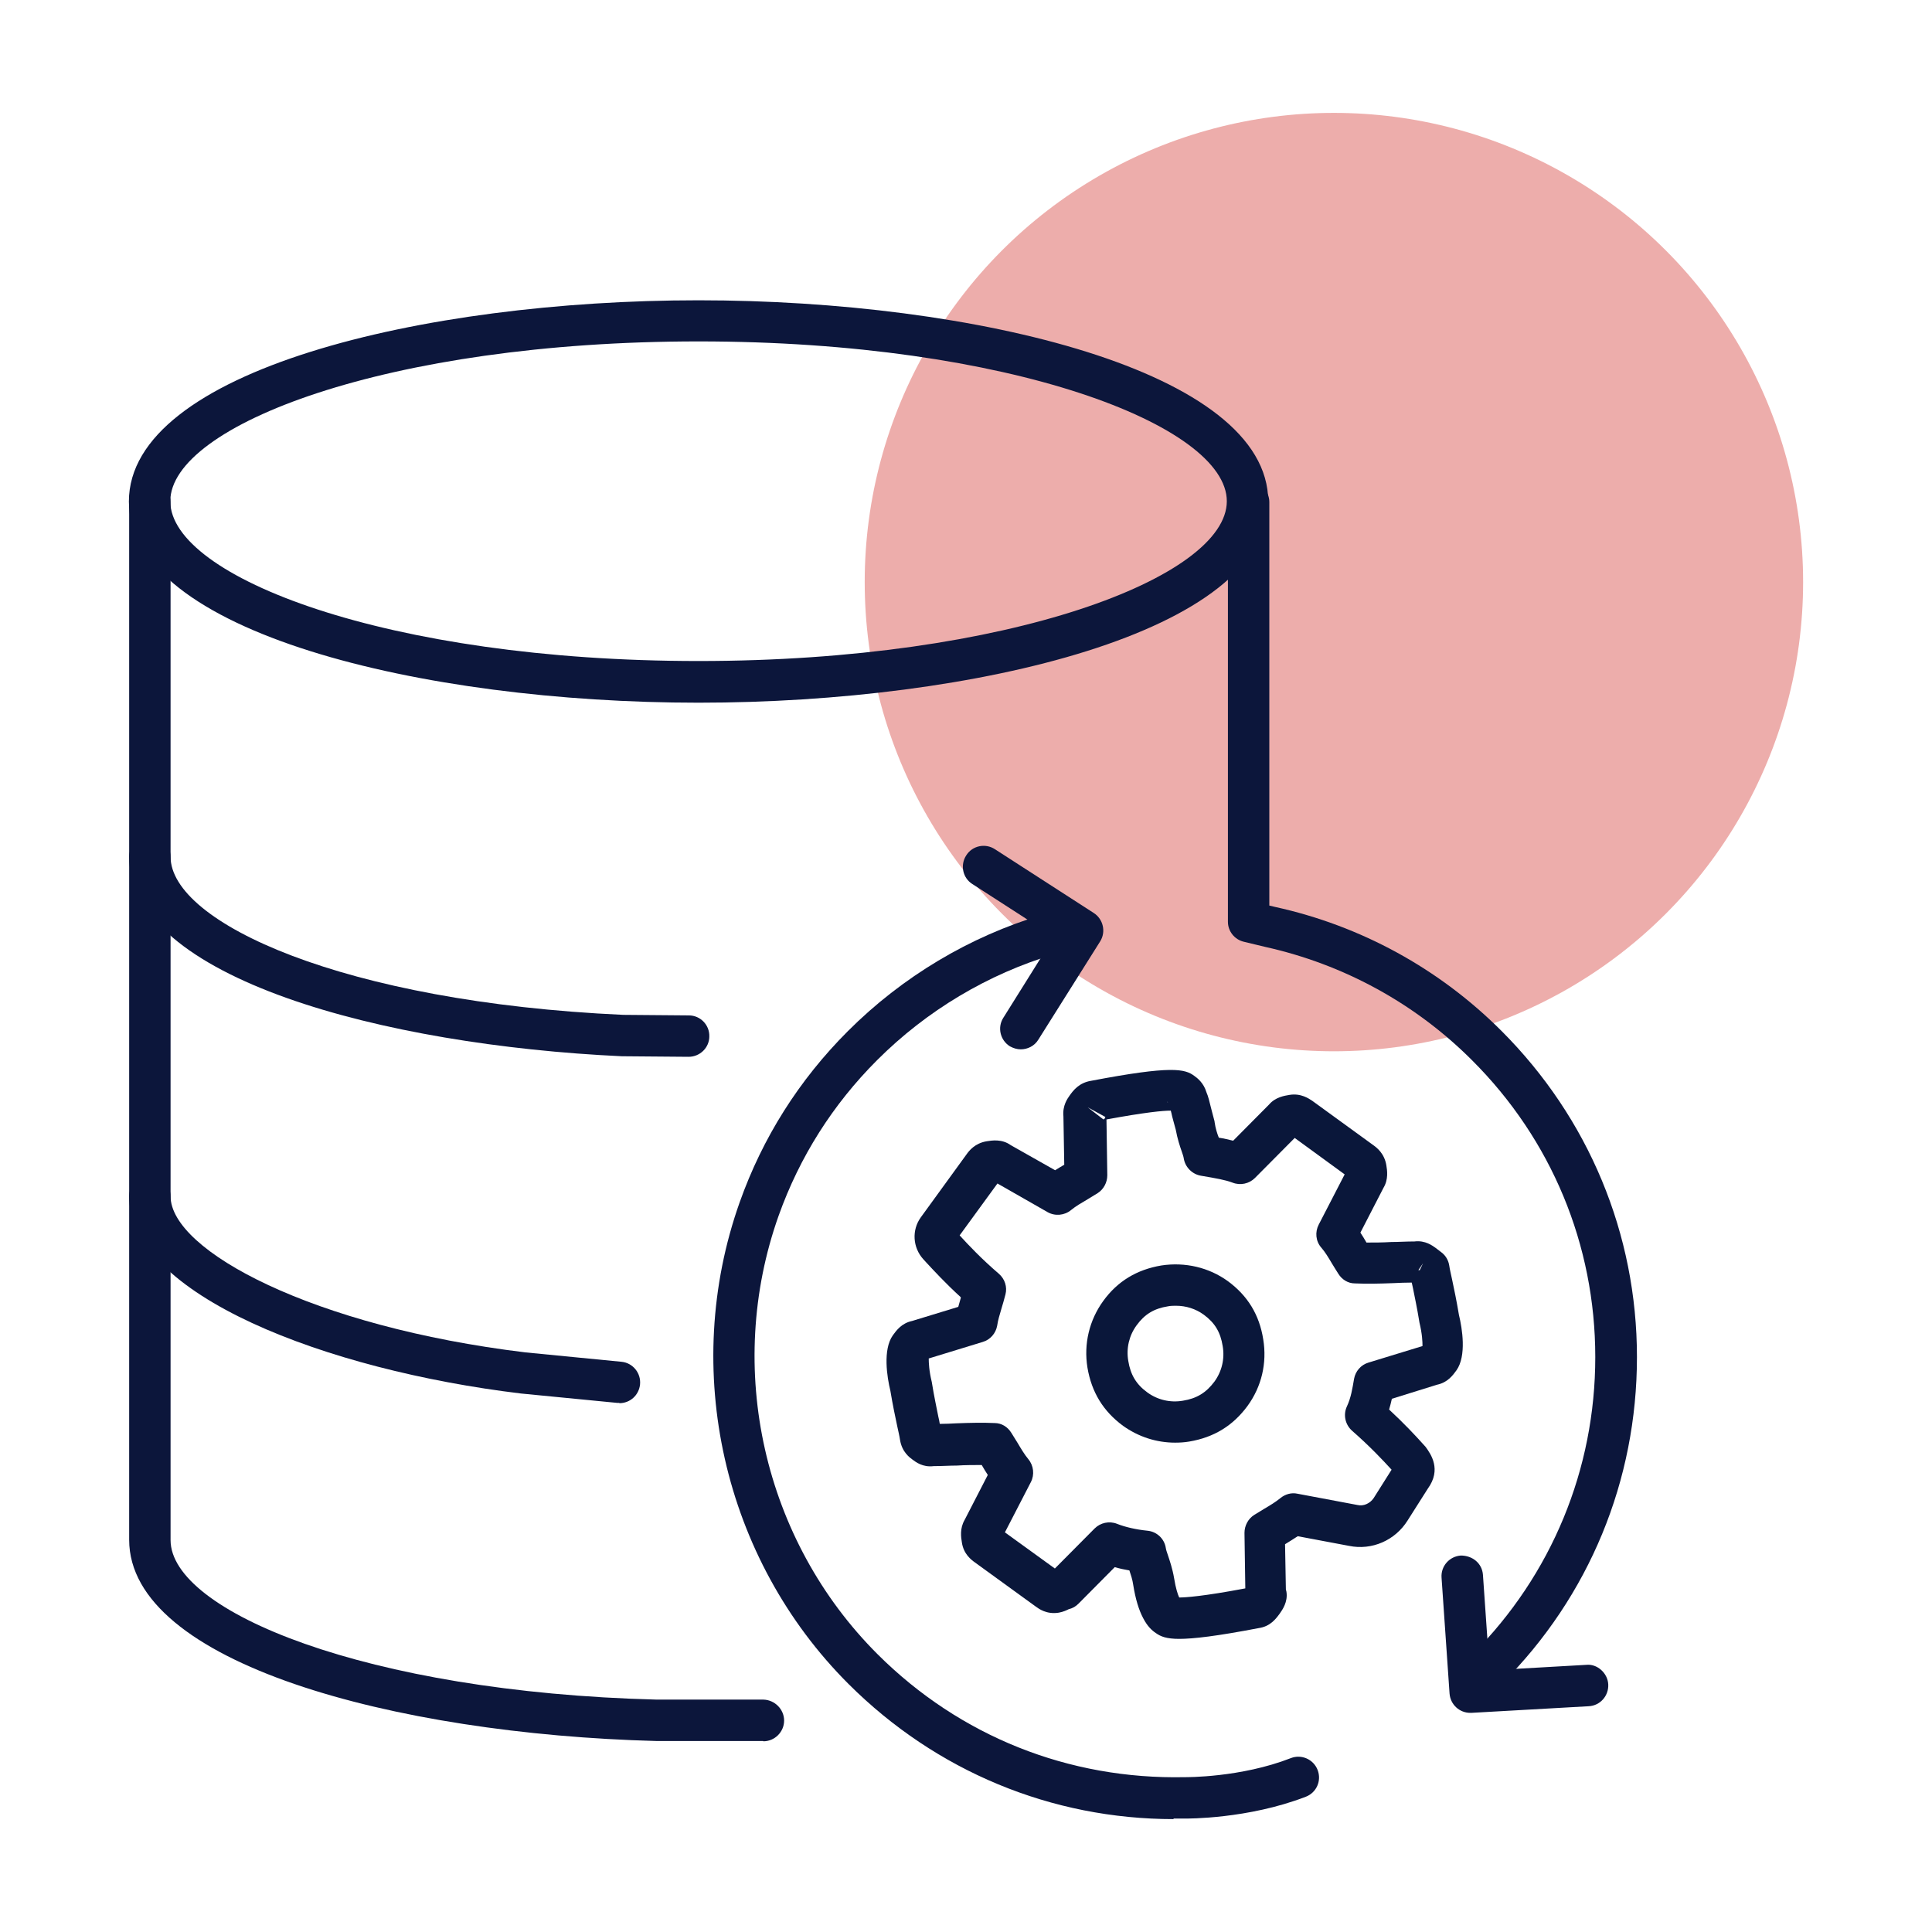
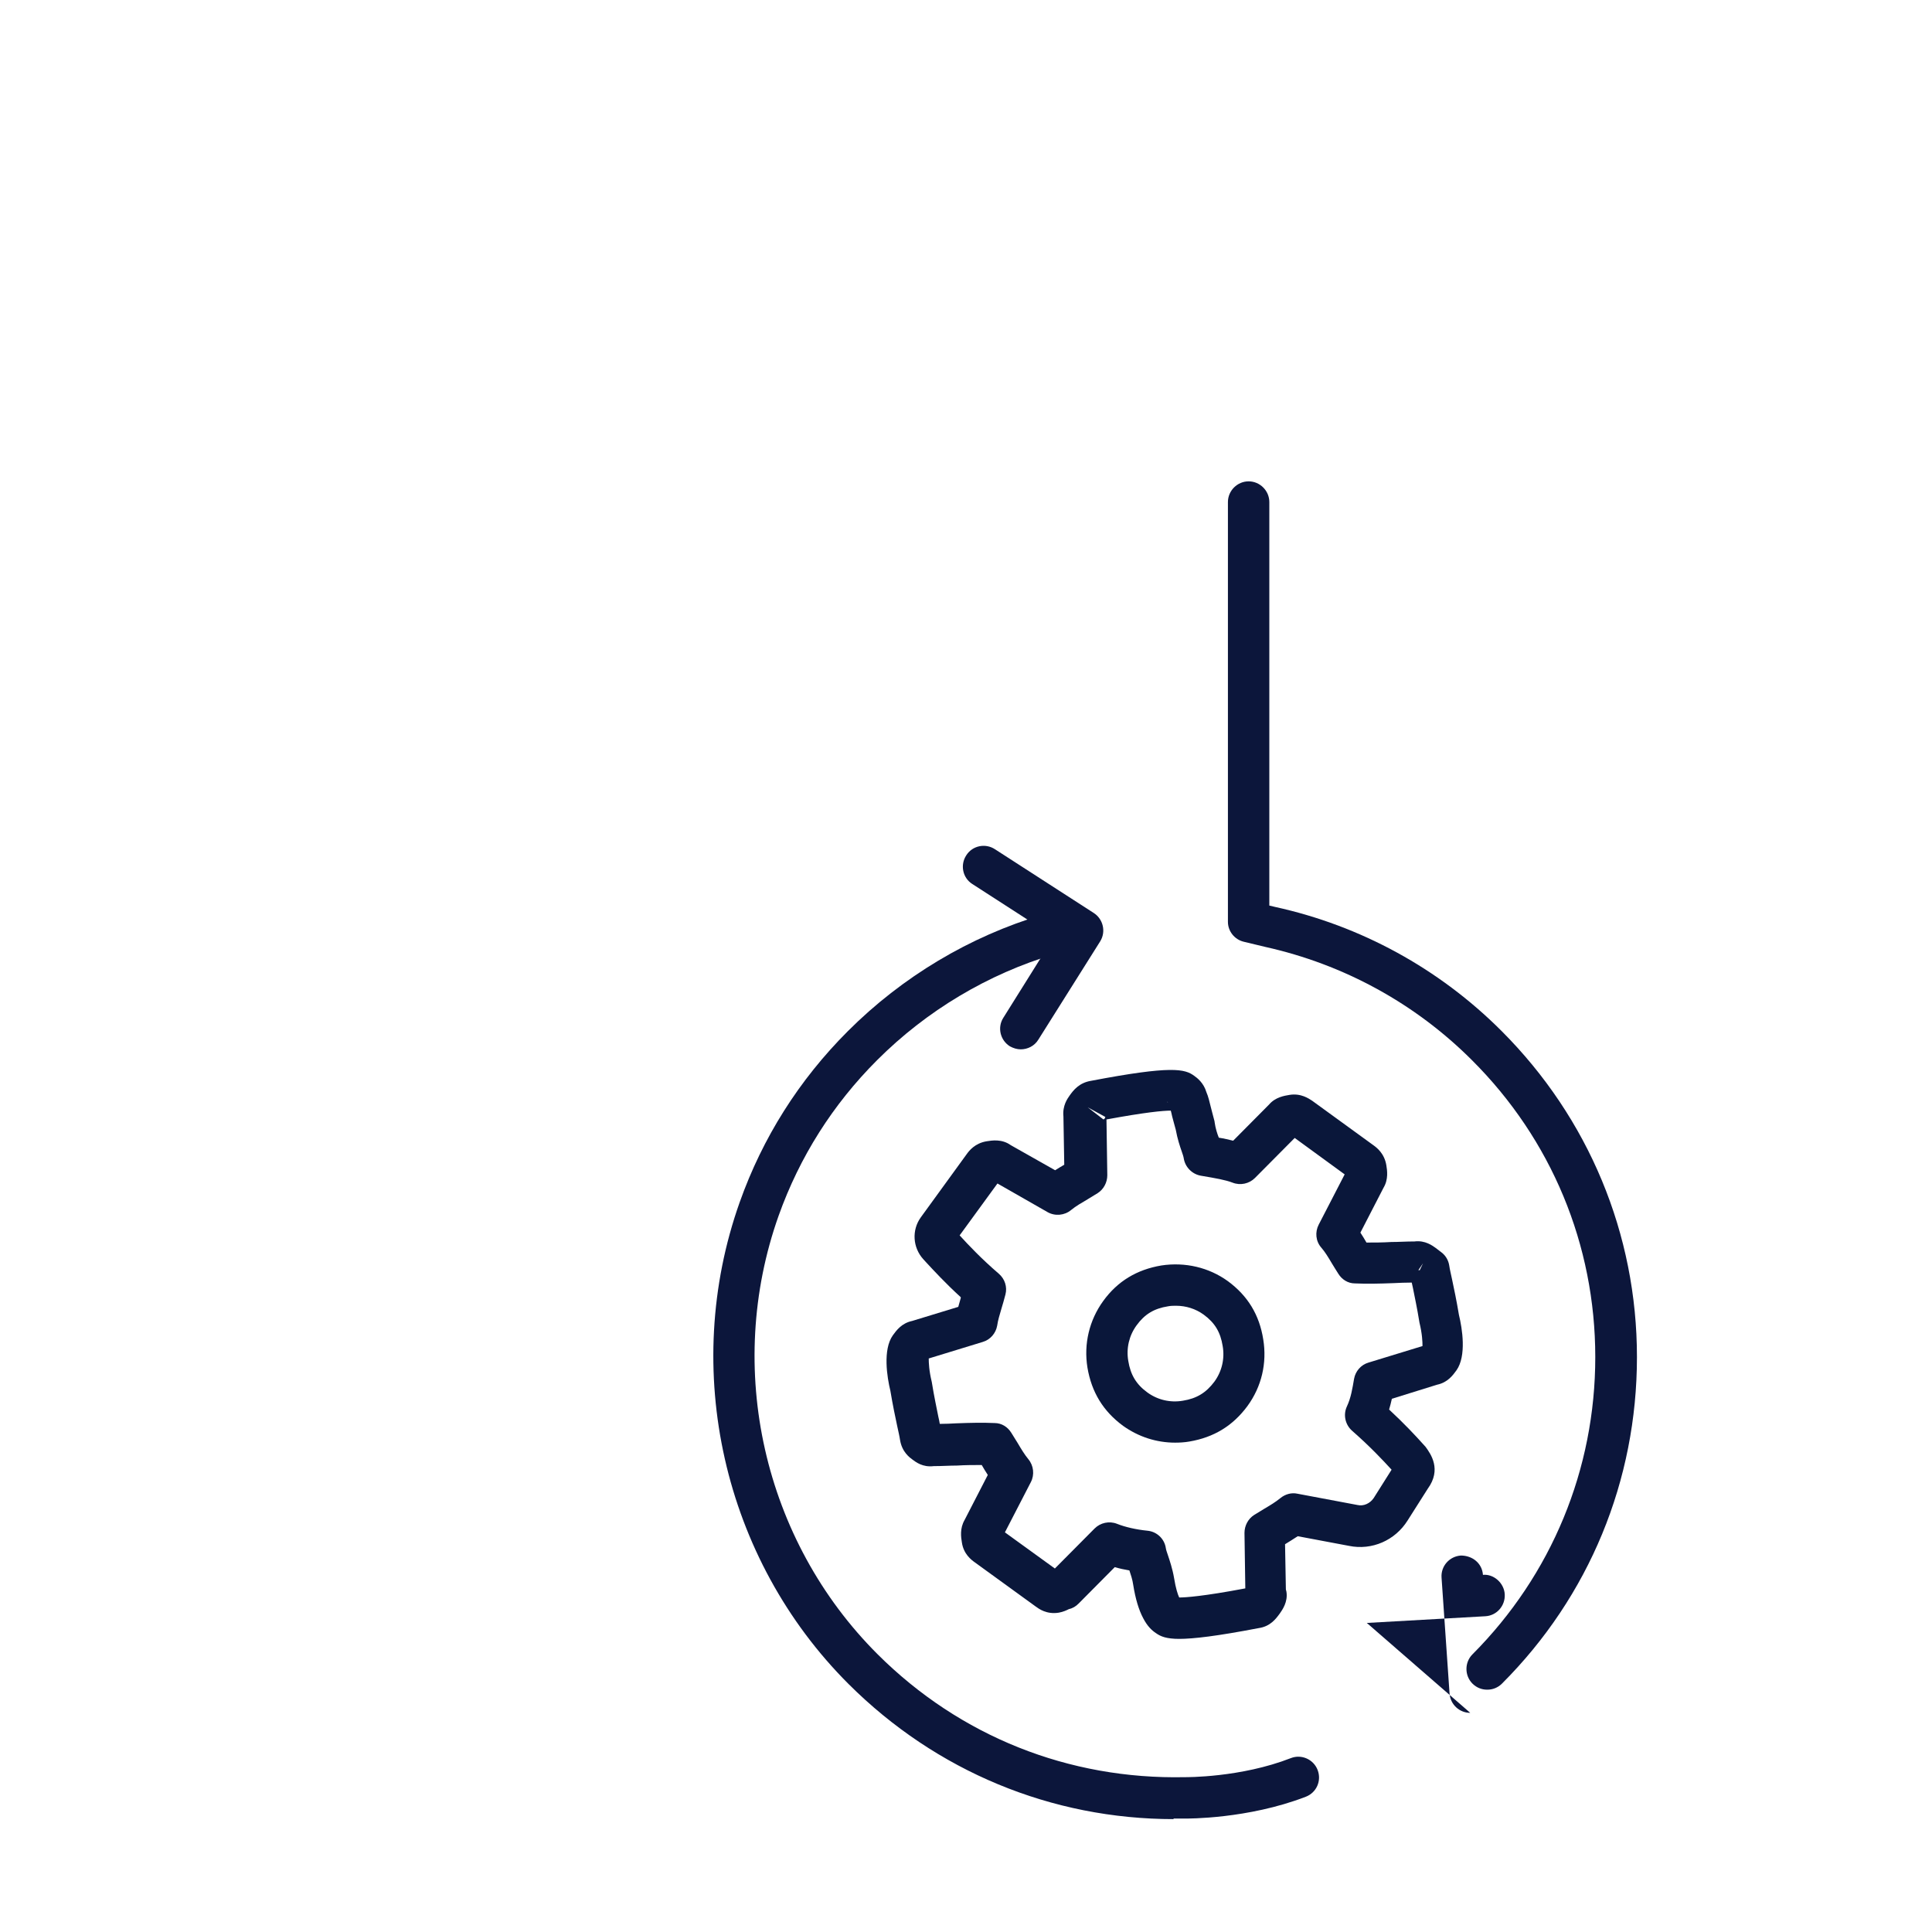
<svg xmlns="http://www.w3.org/2000/svg" id="icons" width="70" height="70" viewBox="0 0 70 70">
  <defs>
    <style>      .cls-1 {        fill: #0c163b;      }      .cls-1, .cls-2, .cls-3 {        stroke-width: 0px;      }      .cls-2 {        fill: #0a173a;      }      .cls-3 {        fill: #d3342d;        opacity: .4;      }    </style>
  </defs>
-   <circle class="cls-3" cx="48.33" cy="21.09" r="17" />
  <g>
-     <path class="cls-1" d="M25.31,25.46c-10.01,0-20.64-2.56-20.64-7.29s10.63-7.29,20.64-7.29,20.64,2.56,20.64,7.29-10.63,7.29-20.64,7.29ZM25.31,12.37c-11.28,0-19.14,3.05-19.14,5.79s7.86,5.79,19.14,5.79,19.14-3.05,19.14-5.79-7.86-5.79-19.14-5.79Z" />
-     <path class="cls-1" d="M24.94,38.29h0l-2.41-.02c-8.61-.4-17.85-2.83-17.85-7.23,0-.41.34-.75.75-.75s.75.34.75.75c0,2.39,6.27,5.27,16.4,5.73l2.38.02c.41,0,.75.34.74.76,0,.41-.34.74-.75.74Z" />
-     <path class="cls-1" d="M22.44,50.83s-.05,0-.07,0l-3.49-.34c-7.06-.85-14.2-3.58-14.2-7.15,0-.41.34-.75.75-.75s.75.34.75.75c0,1.98,5.17,4.73,12.86,5.66l3.48.34c.41.04.71.41.67.82-.04.39-.36.68-.75.68Z" />
-     <path class="cls-1" d="M27.65,63.08h-3.87c-9.5-.25-19.1-2.83-19.1-7.29V18.17c0-.41.34-.75.75-.75s.75.34.75.75v37.63c0,2.58,7.08,5.51,17.62,5.78h3.86c.41.01.75.35.75.76,0,.41-.34.75-.75.75Z" />
    <path class="cls-1" d="M53.88,61.22c-.19,0-.38-.07-.53-.22-.29-.29-.29-.77,0-1.06,2.87-2.88,4.45-6.71,4.45-10.77,0-4.07-1.59-7.89-4.47-10.76-2.06-2.06-4.65-3.47-7.48-4.1l-.79-.19c-.33-.08-.57-.38-.57-.72v-1.32s0-13.89,0-13.89c0-.41.34-.75.75-.75s.75.34.75.75v14.62s.21.05.21.05c3.1.68,5.94,2.23,8.2,4.49,3.16,3.16,4.91,7.36,4.91,11.82,0,4.47-1.73,8.67-4.89,11.83-.15.15-.34.22-.53.22Z" />
    <path class="cls-1" d="M42.53,65.91c-4.43,0-8.61-1.73-11.78-4.89-4.55-4.54-6.1-11.4-3.95-17.46.83-2.34,2.15-4.43,3.92-6.2,1.97-1.97,4.41-3.43,7.06-4.22.4-.12.81.11.93.5.12.4-.11.81-.5.93-2.42.72-4.64,2.05-6.43,3.84-1.61,1.61-2.81,3.51-3.57,5.64-1.96,5.52-.55,11.76,3.59,15.89,2.98,2.97,6.92,4.54,11.13,4.45.04,0,2.02.02,3.84-.69.38-.15.82.04.97.43.15.39-.04.82-.43.97-2.1.81-4.3.79-4.38.79-.14,0-.28,0-.42,0Z" />
    <path class="cls-1" d="M36.99,38.02c-.14,0-.27-.04-.4-.11-.35-.22-.46-.68-.24-1.03l1.84-2.94-2.96-1.91c-.35-.22-.45-.69-.22-1.04.22-.35.69-.45,1.04-.22l3.58,2.31c.34.22.45.68.23,1.03l-2.24,3.56c-.14.23-.39.35-.64.35Z" />
-     <path class="cls-1" d="M53.27,62.06c-.39,0-.72-.3-.75-.7l-.29-4.2c-.03-.41.28-.77.7-.8.42,0,.77.28.8.7l.24,3.46,3.51-.2c.38-.04.77.29.79.71.02.41-.29.77-.71.79l-4.25.24s-.03,0-.04,0Z" />
+     <path class="cls-1" d="M53.27,62.06c-.39,0-.72-.3-.75-.7l-.29-4.2c-.03-.41.28-.77.7-.8.42,0,.77.28.8.7c.38-.04.77.29.79.71.02.41-.29.77-.71.79l-4.25.24s-.03,0-.04,0Z" />
    <path class="cls-2" d="M42.74,59.38c-.49,0-.69-.09-.86-.21-.15-.1-.31-.25-.46-.54-.16-.3-.28-.7-.36-1.2-.03-.21-.09-.38-.14-.53-.18-.03-.36-.07-.53-.12l-1.31,1.32c-.1.1-.21.17-.35.2-.08.04-.2.1-.37.13-.44.07-.72-.14-.83-.22l-2.22-1.61c-.11-.08-.4-.29-.46-.72-.03-.18-.08-.5.1-.81l.84-1.63c-.08-.12-.15-.24-.22-.36h0c-.28,0-.58,0-.9.02-.26,0-.54.02-.84.02-.4.05-.65-.15-.76-.23-.11-.08-.39-.28-.46-.72-.02-.14-.06-.3-.1-.49-.07-.33-.16-.75-.25-1.29-.12-.49-.28-1.49.09-2.01.13-.18.32-.44.7-.52l1.67-.51c.03-.1.06-.21.09-.32,0-.01,0-.02,0-.03-.57-.52-.99-.98-1.26-1.27l-.1-.11c-.38-.42-.42-1.05-.09-1.51l1.67-2.3c.08-.11.29-.39.72-.46.19-.03.55-.09.87.14l1.61.91c.11-.07.21-.13.33-.2l-.03-1.75c-.04-.39.15-.65.22-.75.14-.2.35-.47.78-.54,2.93-.56,3.4-.43,3.74-.18.1.07.34.25.44.59.07.16.11.34.16.54.04.14.07.29.12.46.01.03.02.07.02.1.03.21.09.4.15.55.19.03.36.07.52.11l1.3-1.31c.23-.27.56-.32.74-.35.42-.07.71.14.82.21l2.23,1.62c.11.08.39.29.46.72.03.18.08.51-.1.81l-.84,1.63c.08.12.15.24.22.36h0c.28,0,.58,0,.9-.02.26,0,.54-.02.84-.02.39-.05.66.16.76.23l.21.16c.16.12.26.29.29.49.02.14.06.3.1.49.07.33.16.75.25,1.29.12.49.28,1.49-.09,2.01-.13.18-.32.44-.7.52l-1.64.51c-.03.13-.06.26-.1.39.55.51.96.95,1.22,1.24l.1.11c.19.26.59.82.08,1.52l-.73,1.15c-.45.72-1.29,1.09-2.12.92l-1.86-.35c-.15.1-.3.19-.46.29l.03,1.64s.01.05.02.08c.06.37-.15.66-.24.79-.14.19-.34.47-.77.53-1.51.29-2.36.39-2.89.39ZM45.44,58.35h0,0ZM45.43,58.34h0ZM45.43,58.34h0s0,0,0,0ZM45.43,58.34h0ZM45.43,58.34h0ZM45.43,58.34h0ZM45.42,58.34h0ZM45.42,58.34h0ZM38.67,58.31h0,0ZM42.73,57.88c.21,0,.86-.04,2.39-.33l-.03-2.01c0-.26.13-.51.35-.65l.36-.22c.22-.13.42-.25.59-.39.17-.14.4-.21.62-.16l2.18.41c.22.05.45-.06.58-.25l.65-1.03c-.32-.35-.78-.84-1.43-1.41-.25-.22-.33-.58-.19-.88.15-.32.2-.65.26-1,.05-.28.25-.51.52-.59l1.96-.6c0-.15-.01-.44-.11-.85-.09-.56-.18-.96-.24-1.27-.01-.06-.03-.12-.04-.18-.23,0-.45.01-.66.02-.52.02-.97.03-1.4.01-.25,0-.47-.14-.6-.35-.08-.13-.16-.25-.23-.37-.13-.22-.25-.42-.39-.58-.2-.23-.23-.56-.09-.83l.94-1.82-1.81-1.32-1.44,1.45c-.21.21-.53.28-.81.17-.26-.1-.61-.16-1.14-.25-.32-.05-.58-.31-.63-.63-.01-.07-.04-.15-.07-.24-.07-.2-.16-.47-.22-.8-.05-.17-.09-.34-.13-.48-.02-.08-.03-.15-.05-.21-.28,0-.92.06-2.33.32l.03,2.02c0,.26-.13.51-.35.65l-.36.22c-.22.13-.43.25-.6.39-.24.2-.58.23-.85.08l-1.82-1.04-1.37,1.88c.32.35.78.84,1.42,1.39.22.19.31.48.24.75-.05.19-.1.37-.15.53-.06.21-.12.39-.15.6-.05.28-.25.51-.52.59l-1.96.6c0,.15.01.44.11.85.09.56.18.96.24,1.27.02.09.04.17.05.25.21,0,.41-.01.59-.02.52-.02.97-.03,1.4-.01.25,0,.47.14.6.35l.23.37c.13.22.25.42.39.59.19.23.23.56.09.83l-.94,1.82,1.81,1.31,1.44-1.45c.21-.21.53-.28.81-.17.3.12.7.21,1.1.25.34.03.62.29.67.63.01.07.04.15.07.24.07.21.17.5.23.85.06.37.13.58.18.69ZM45.37,57.5s-.01,0-.02,0c0,0,.01,0,.02,0ZM33.65,49.12h0ZM51.52,48.88h0ZM51.56,45.77l-.17.25h.05s.12-.25.12-.25ZM34.59,44.58h0s0,0,0,0ZM35.86,42.73s.03.02.05.03l-.05-.03ZM47.18,40.94h0s0,0,0,0ZM39.85,40.61s-.01,0-.02,0c0,0,.01,0,.02,0ZM39.41,40.12l.57.44s.04-.02.05-.04c0-.02.01-.03.02-.05l-.64-.35ZM42.3,39.91s0,.03.01.05c0-.02,0-.04-.01-.05Z" />
    <path class="cls-2" d="M42.58,52.27c-.68,0-1.33-.21-1.89-.61-.72-.53-1.14-1.22-1.29-2.11-.14-.86.07-1.72.57-2.41.52-.72,1.22-1.14,2.11-1.29.86-.13,1.72.07,2.41.57.72.53,1.14,1.22,1.28,2.11h0c.14.86-.06,1.71-.57,2.41-.53.72-1.22,1.14-2.11,1.29-.17.03-.35.04-.52.04ZM42.61,47.31c-.09,0-.19,0-.29.02-.51.08-.85.29-1.14.69-.27.37-.38.83-.3,1.29.08.5.29.85.69,1.14.37.27.83.38,1.29.3.5-.08.84-.29,1.14-.69.27-.37.38-.83.3-1.29,0,0,0,0,0,0-.08-.5-.28-.84-.69-1.14-.29-.21-.64-.32-1-.32Z" />
  </g>
</svg>